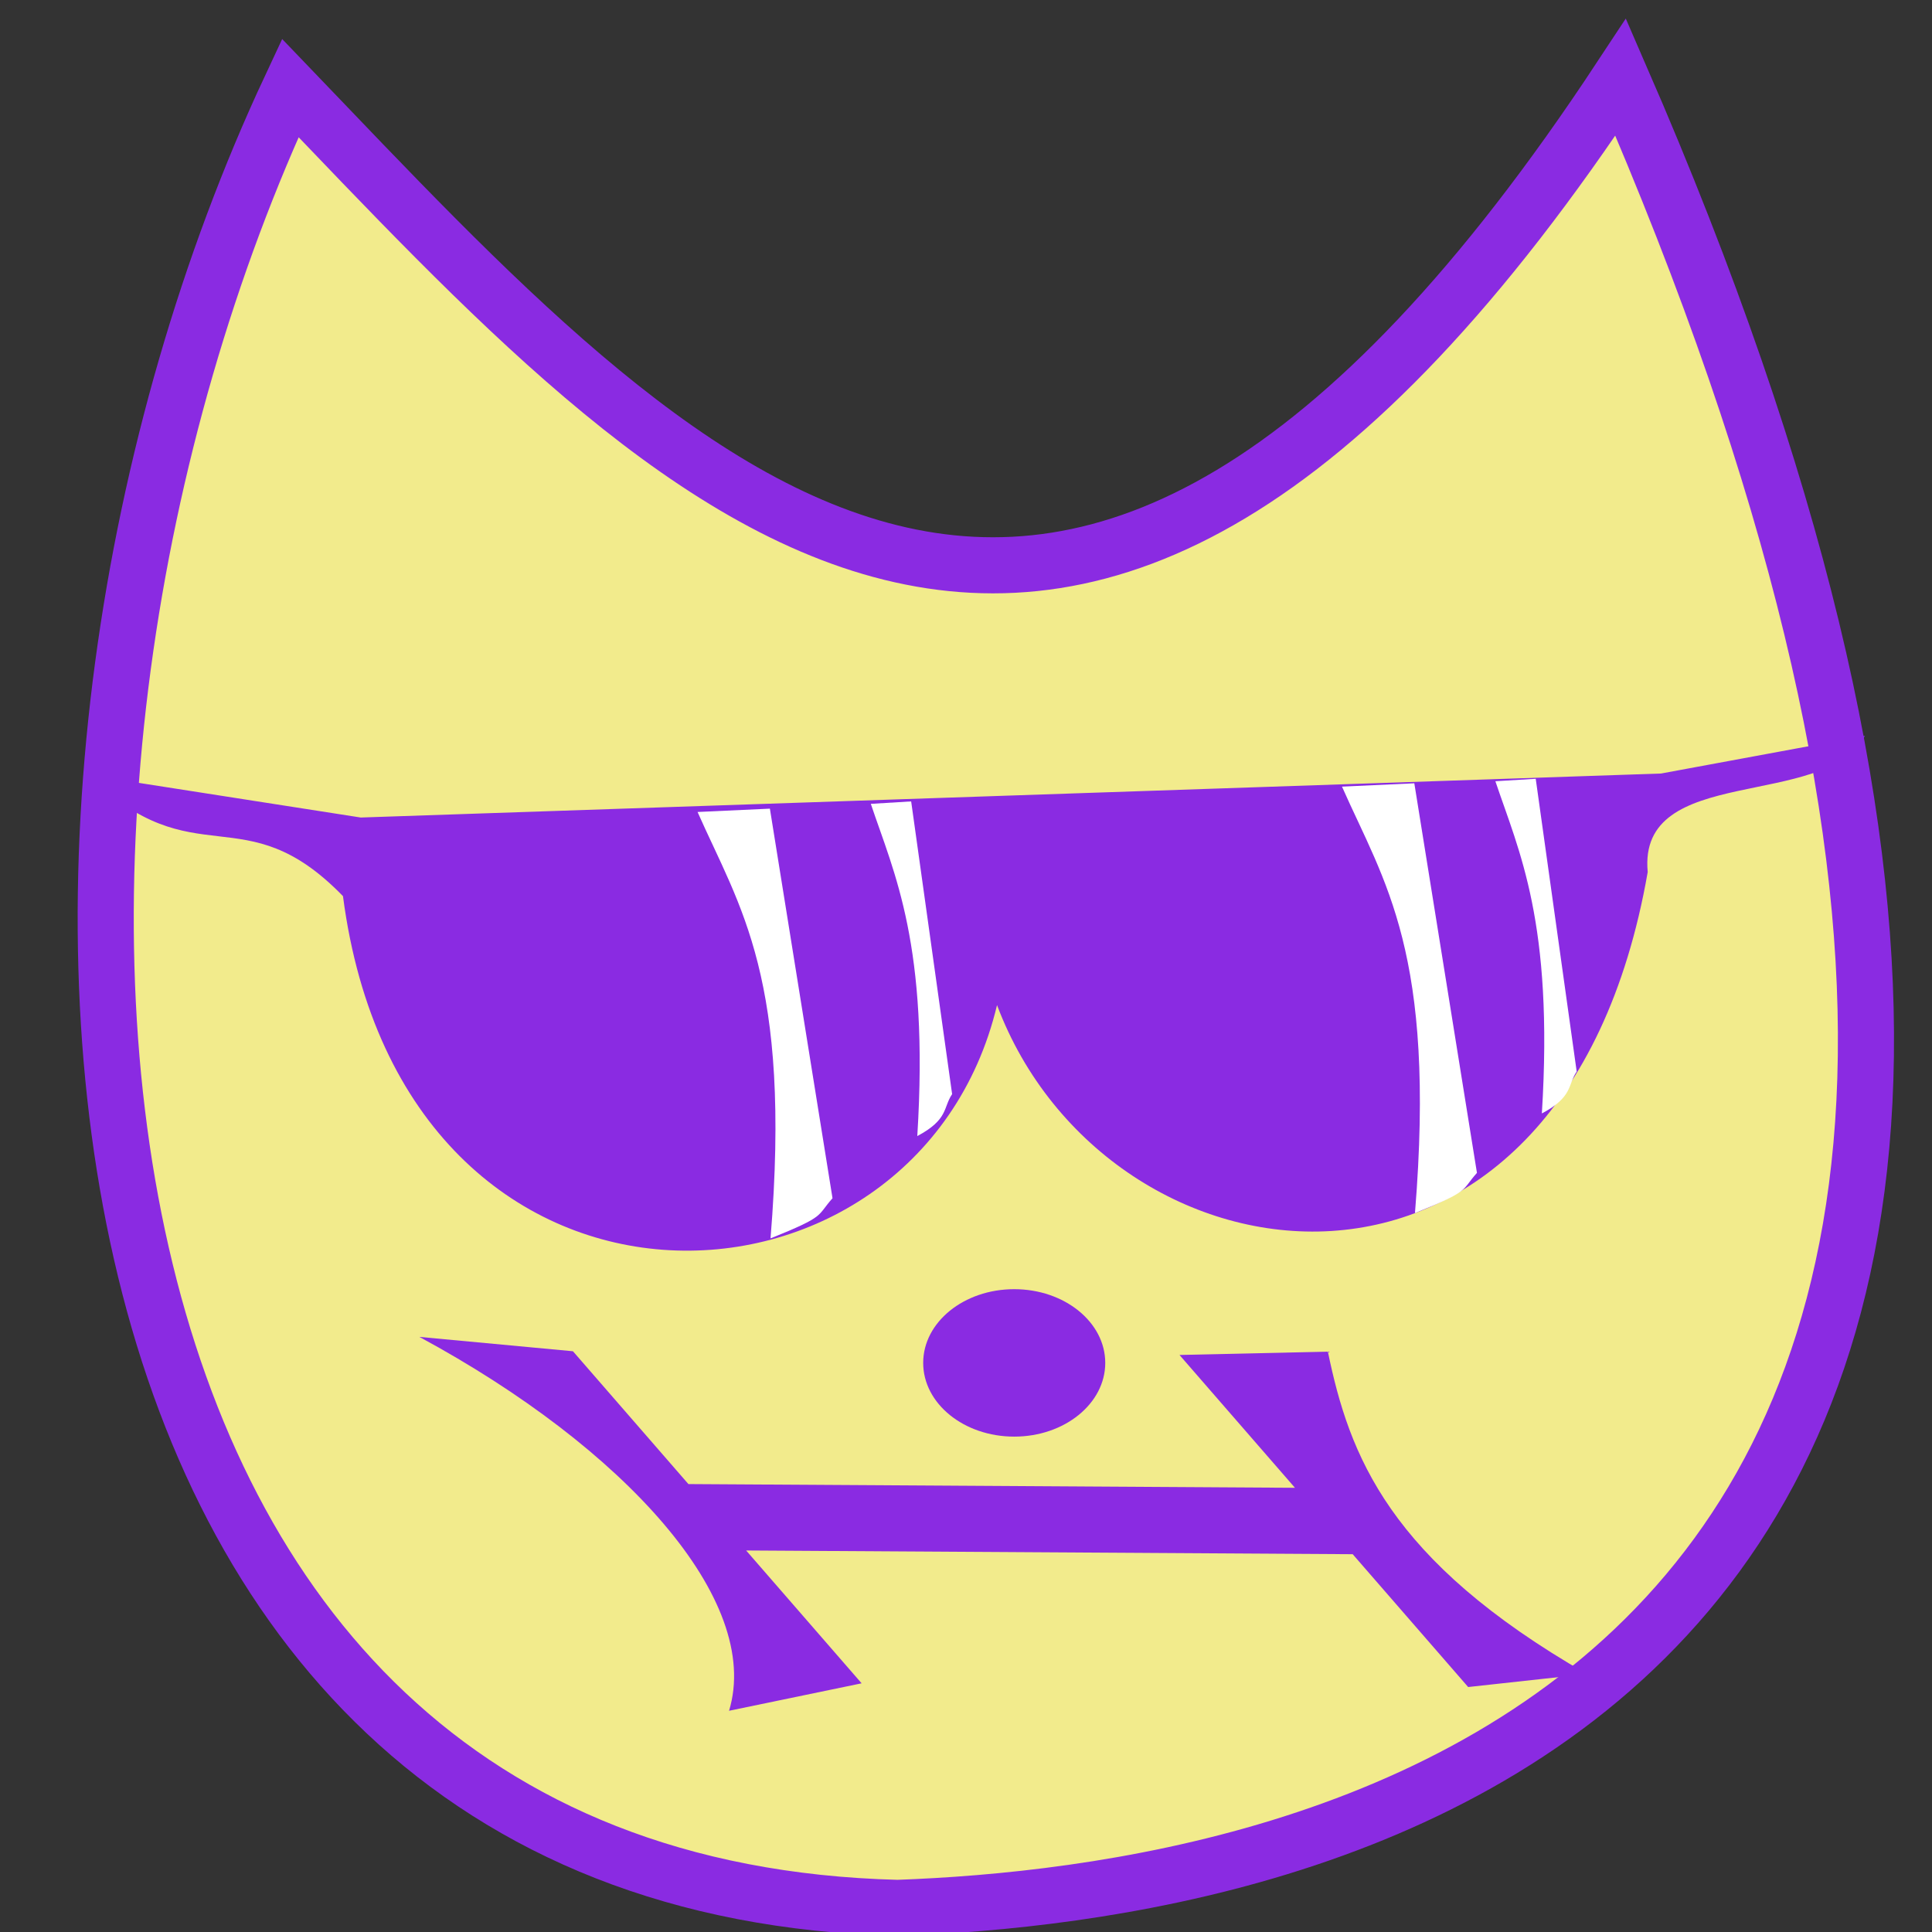
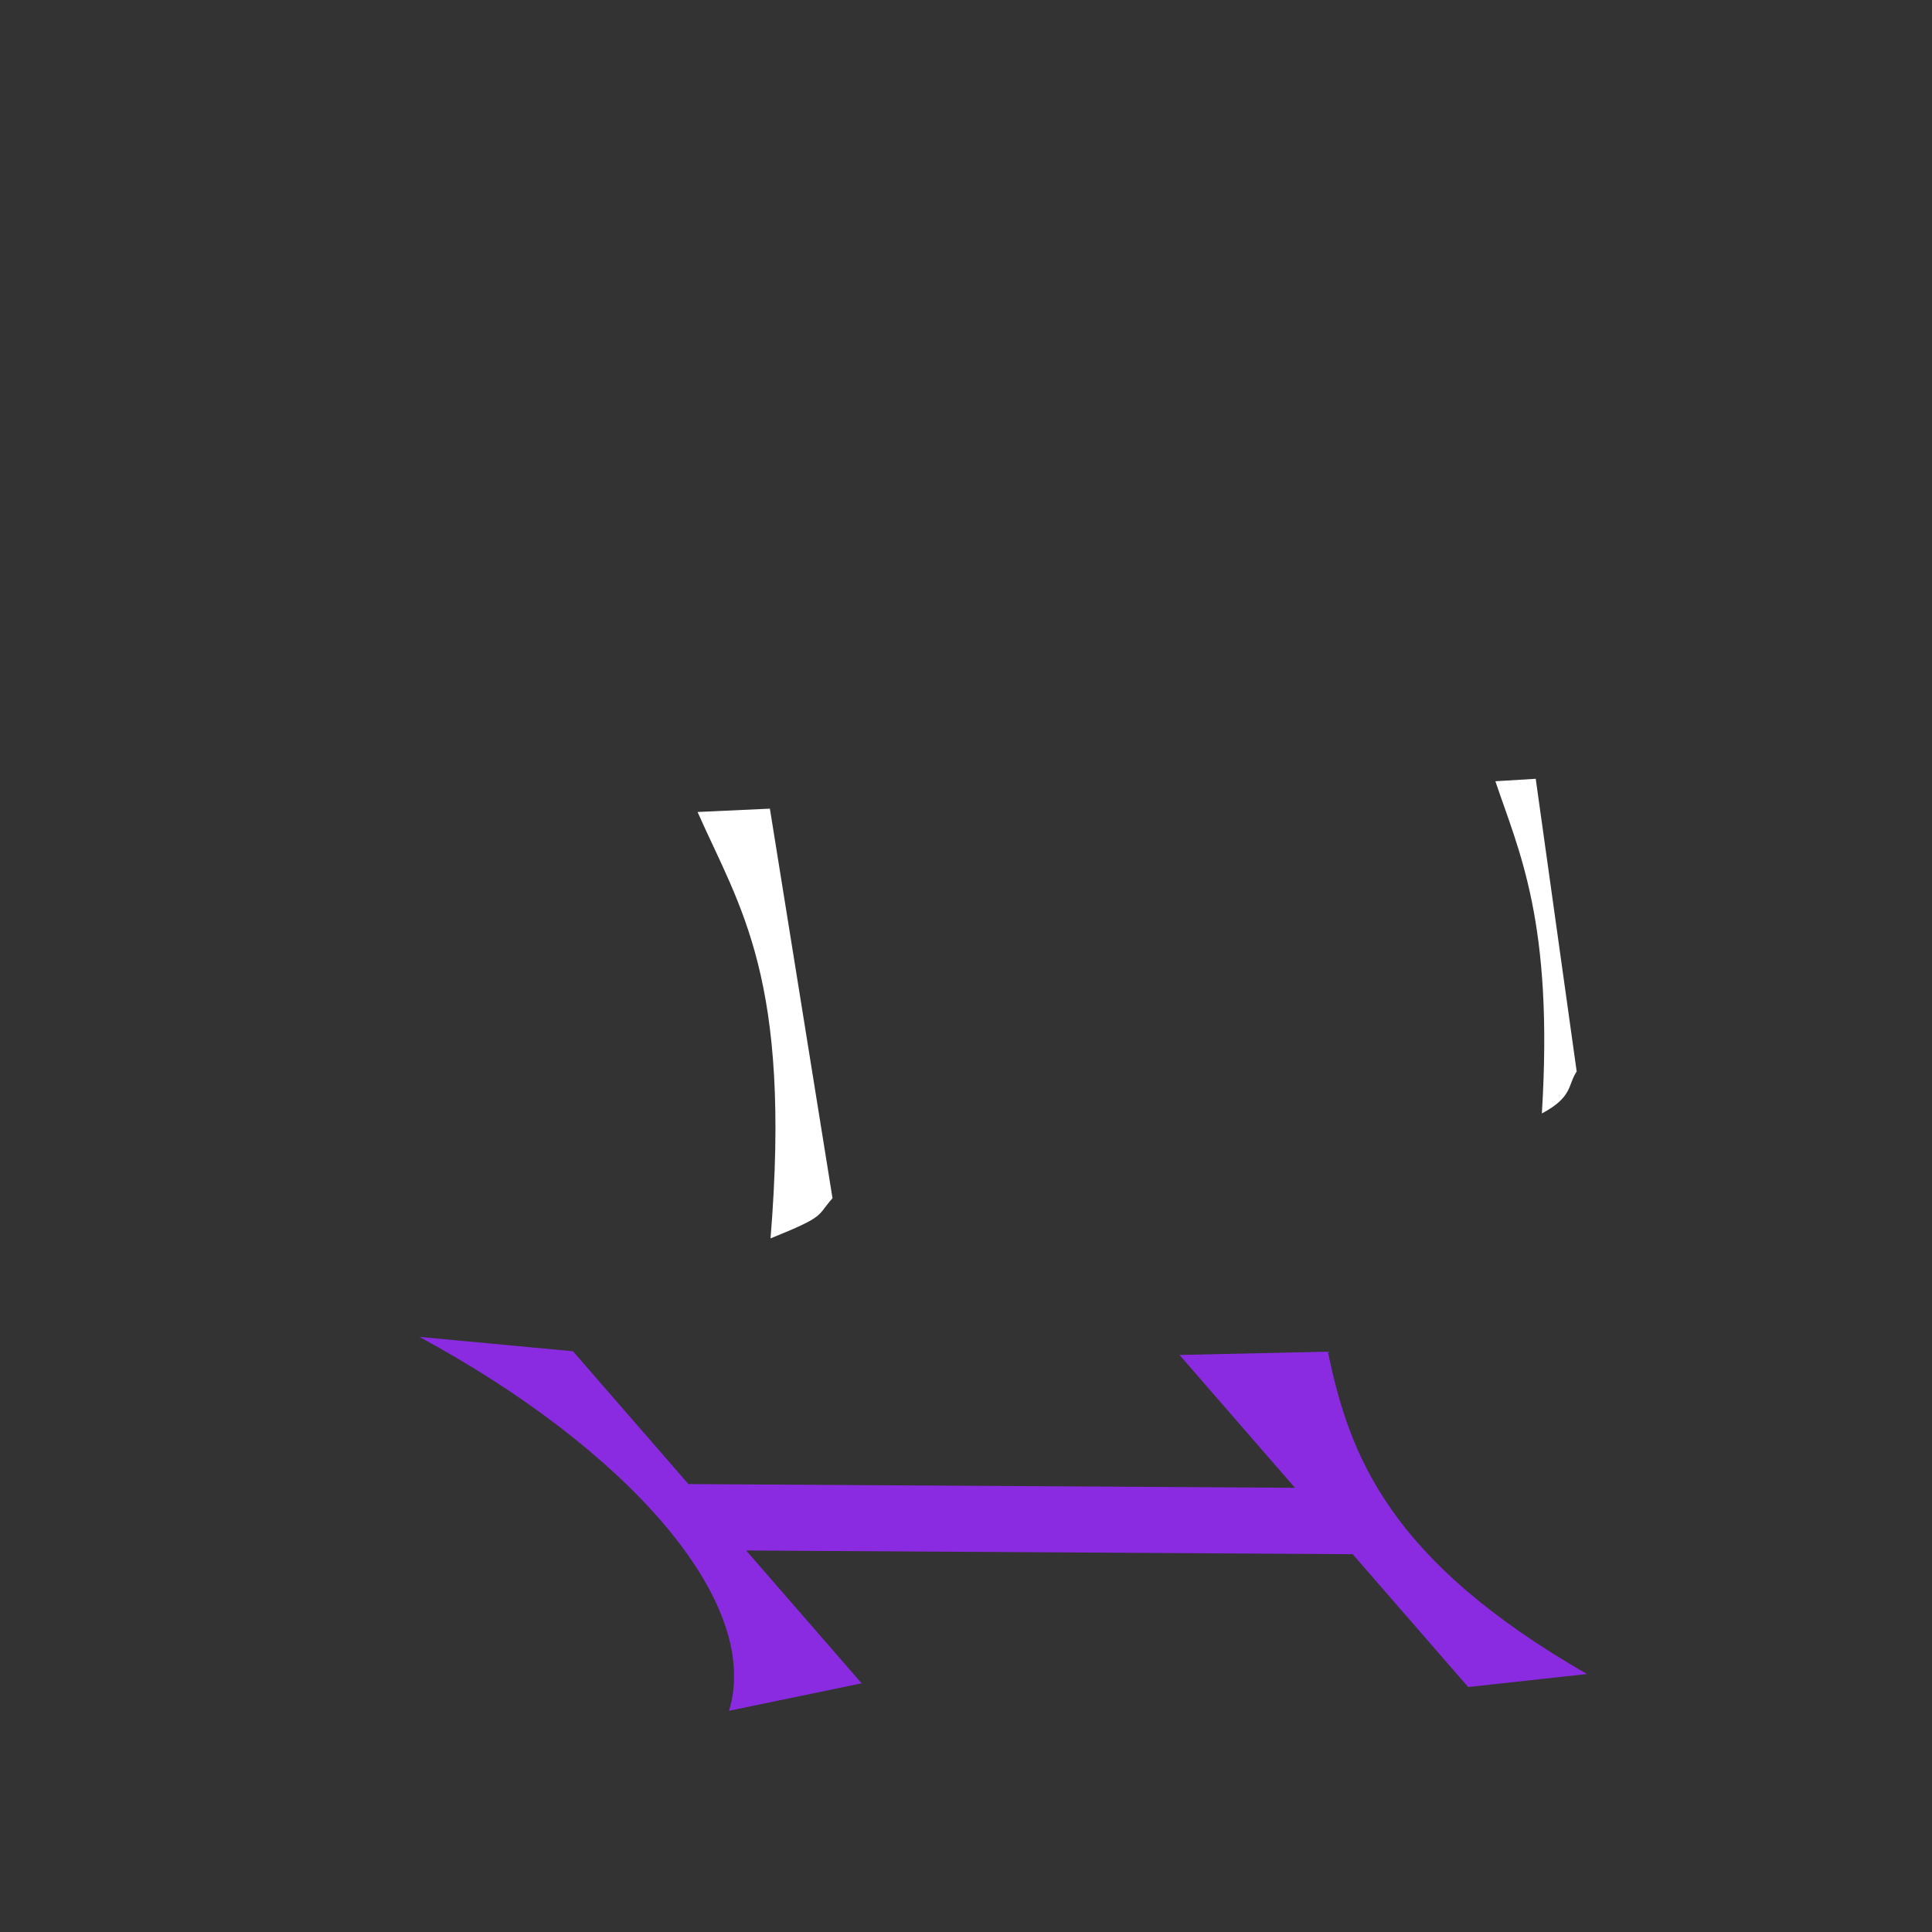
<svg xmlns="http://www.w3.org/2000/svg" xmlns:ns1="http://sodipodi.sourceforge.net/DTD/sodipodi-0.dtd" xmlns:ns2="http://www.inkscape.org/namespaces/inkscape" width="120" height="120" viewBox="0 0 120 120" version="1.1" id="svg5" ns1:docname="burguillos-new-logo.svg" ns2:version="1.2.2 (b0a8486541, 2022-12-01)">
  <rect x="0" y="0" width="120" height="120" fill="#333333" stroke="none" />
  <ns1:namedview id="namedview7" pagecolor="#ffffff" bordercolor="#000000" borderopacity="0.25" ns2:showpageshadow="2" ns2:pageopacity="0.0" ns2:pagecheckerboard="0" ns2:deskcolor="#d1d1d1" ns2:document-units="px" showgrid="false" ns2:lockguides="true" showguides="true" ns2:zoom="2.5077712" ns2:cx="178.04655" ns2:cy="123.21698" ns2:window-width="1920" ns2:window-height="1011" ns2:window-x="0" ns2:window-y="0" ns2:window-maximized="1" ns2:current-layer="layer1">
    <ns1:guide position="100.205,119.693" orientation="0,-1" id="guide340" ns2:locked="true" />
  </ns1:namedview>
  <defs id="defs2">
-     <rect x="41.461" y="93.537" width="37.739" height="19.064" id="rect5477" />
-   </defs>
+     </defs>
  <g ns2:label="Layer 1" ns2:groupmode="layer" id="layer1">
-     <path style="fill:#f2eb8c;fill-opacity:1;stroke:#8a2be2;stroke-width:3.484;stroke-dasharray:none;stroke-opacity:1" d="M 18.028,5.464 C 42.094,30.547 65.896,57.556 100.665,4.796 145.151,107.061 80.481,117.612 55.749,118.502 1.216,117.123 -2.397,49.142 18.028,5.464 Z" id="path4249" ns1:nodetypes="cccc" />
-     <path style="fill:#8a2be2;fill-opacity:1;stroke:#000000;stroke-width:1.384;stroke-dasharray:none;stroke-opacity:0" d="m 5.456,48.132 16.952,2.646 80.76,-2.733 12.667,-2.342 c -2.52,4.649 -14.134,1.691 -13.493,8.462 -5.289,30.303 -33.602,26.392 -40.415,8.263 -4.932,20.706 -36.861,22.079 -40.624,-6.767 -6.192,-6.378 -9.173,-1.034 -15.847,-7.53 z" id="path4953" ns1:nodetypes="cccccccc" />
-     <ellipse style="fill:#8a2be2;fill-opacity:1;stroke:#000000;stroke-width:1.384;stroke-dasharray:none;stroke-opacity:0" id="path5421" cx="62.995" cy="84.652" rx="5.654" ry="4.579" />
+     <path style="fill:#f2eb8c;fill-opacity:1;stroke:#8a2be2;stroke-width:3.484;stroke-dasharray:none;stroke-opacity:1" d="M 18.028,5.464 Z" id="path4249" ns1:nodetypes="cccc" />
    <g aria-label="I" id="text5475" style="white-space:pre;shape-inside:url(#rect5477);fill:#8a2be2;fill-opacity:1;stroke:#000000;stroke-width:1.384;stroke-opacity:0" transform="matrix(3.586,4.125,-5.382,-0.033,444.687,-83.678)">
      <path d="m 41.397,94.883 c 1.568,0.797 3.149,1.398 4.856,0.245 l 0.208,1.51 -2,0 v 7 l 2,0 0.428,1.815 c -1.679,-1.507 -3.975,-1.439 -5.631,-0.178 l 0.203,-1.637 h 2 v -7 l -2,0 z" style="font-size:12px;font-family:Bangwool;-inkscape-font-specification:'Bangwool, Normal';fill:#8a2be2;fill-opacity:1" id="path5531" ns1:nodetypes="ccccccccccccc" />
    </g>
-     <path style="fill:#ffffff;fill-opacity:1;stroke:#8a2be2;stroke-width:0" d="m 83.353,48.859 4.493,-0.207 3.89,24.198 c -1.014,1.13 -0.364,1.088 -3.85,2.494 1.322,-16.172 -1.907,-20.548 -4.533,-26.486 z" id="path240" ns1:nodetypes="ccccc" />
    <path style="fill:#ffffff;fill-opacity:1;stroke:#8a2be2;stroke-width:0" d="m 43.326,50.434 4.493,-0.207 3.89,24.198 c -1.014,1.13 -0.364,1.088 -3.85,2.494 1.322,-16.172 -1.907,-20.548 -4.533,-26.486 z" id="path240-5" ns1:nodetypes="ccccc" />
    <path style="fill:#ffffff;fill-opacity:1;stroke:#8a2be2;stroke-width:0" d="m 92.881,48.524 2.506,-0.152 2.544,18.182 c -0.566,0.83 -0.218,1.571 -2.163,2.604 0.737,-11.882 -1.422,-16.271 -2.887,-20.634 z" id="path240-6" ns1:nodetypes="ccccc" />
-     <path style="fill:#ffffff;fill-opacity:1;stroke:#8a2be2;stroke-width:0" d="m 54.088,49.929 2.506,-0.152 2.544,18.182 c -0.566,0.83 -0.218,1.571 -2.163,2.604 C 57.713,58.68 55.553,54.291 54.088,49.929 Z" id="path240-6-7" ns1:nodetypes="ccccc" />
  </g>
</svg>